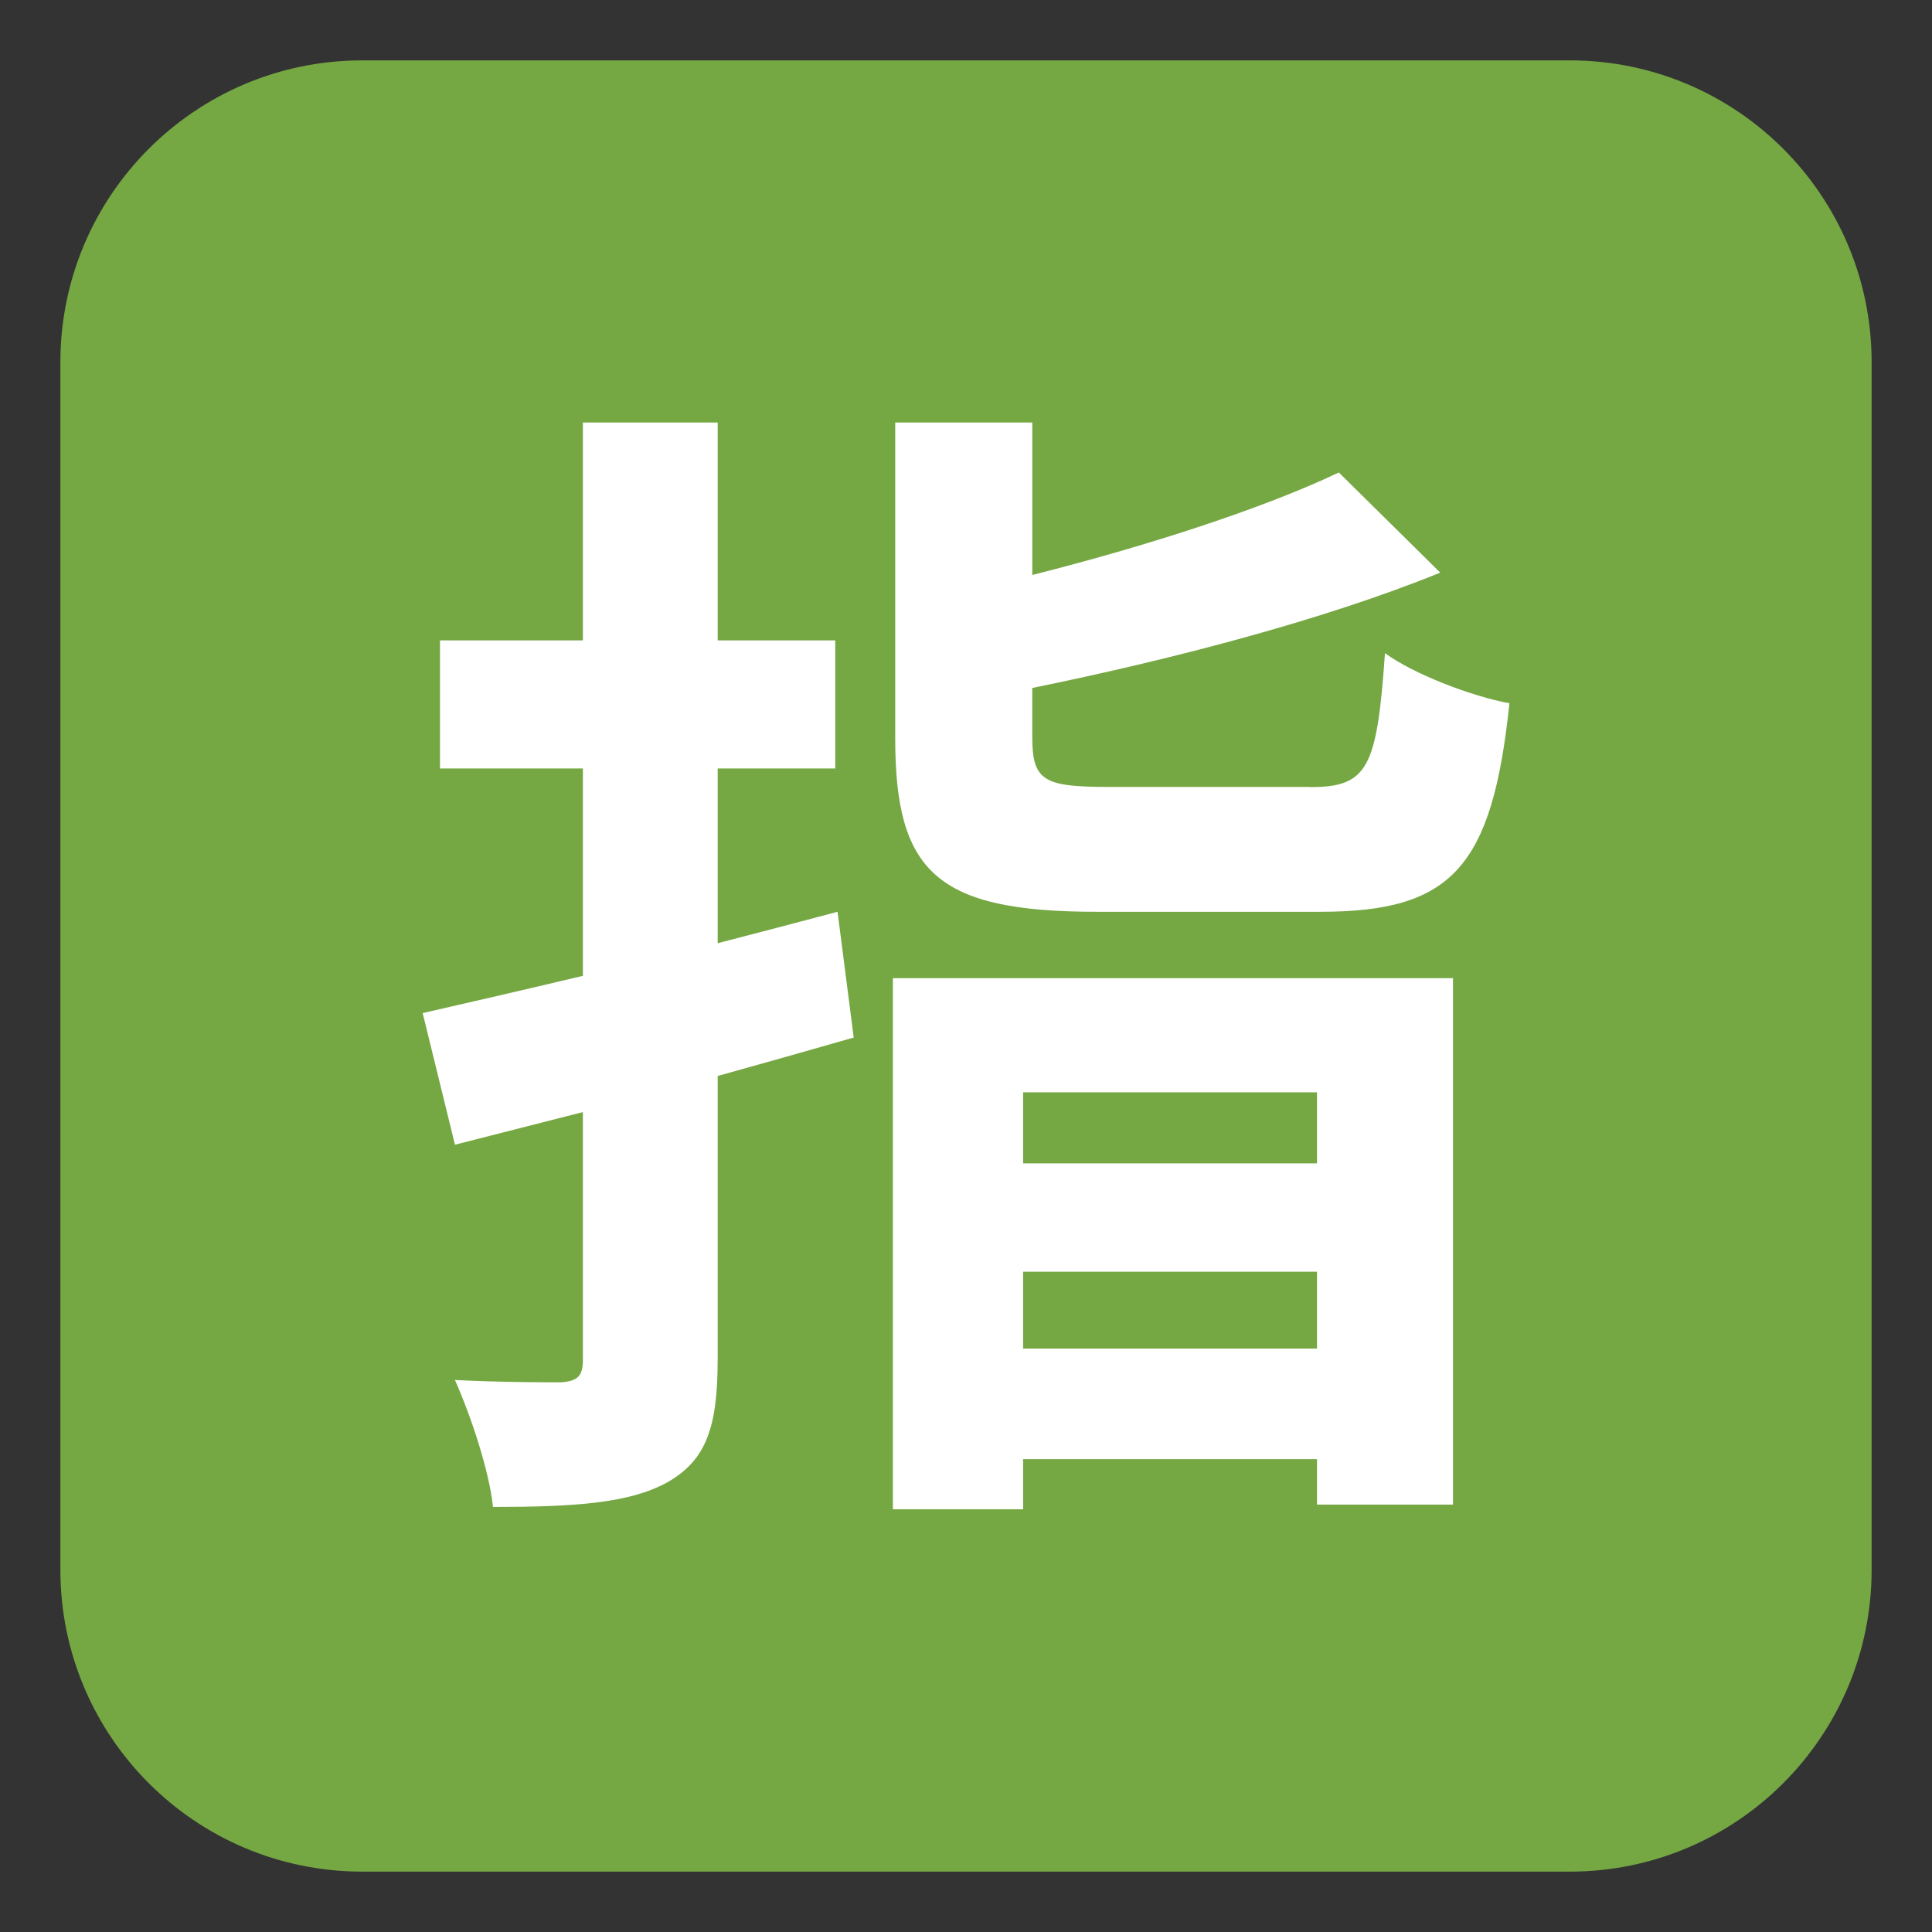
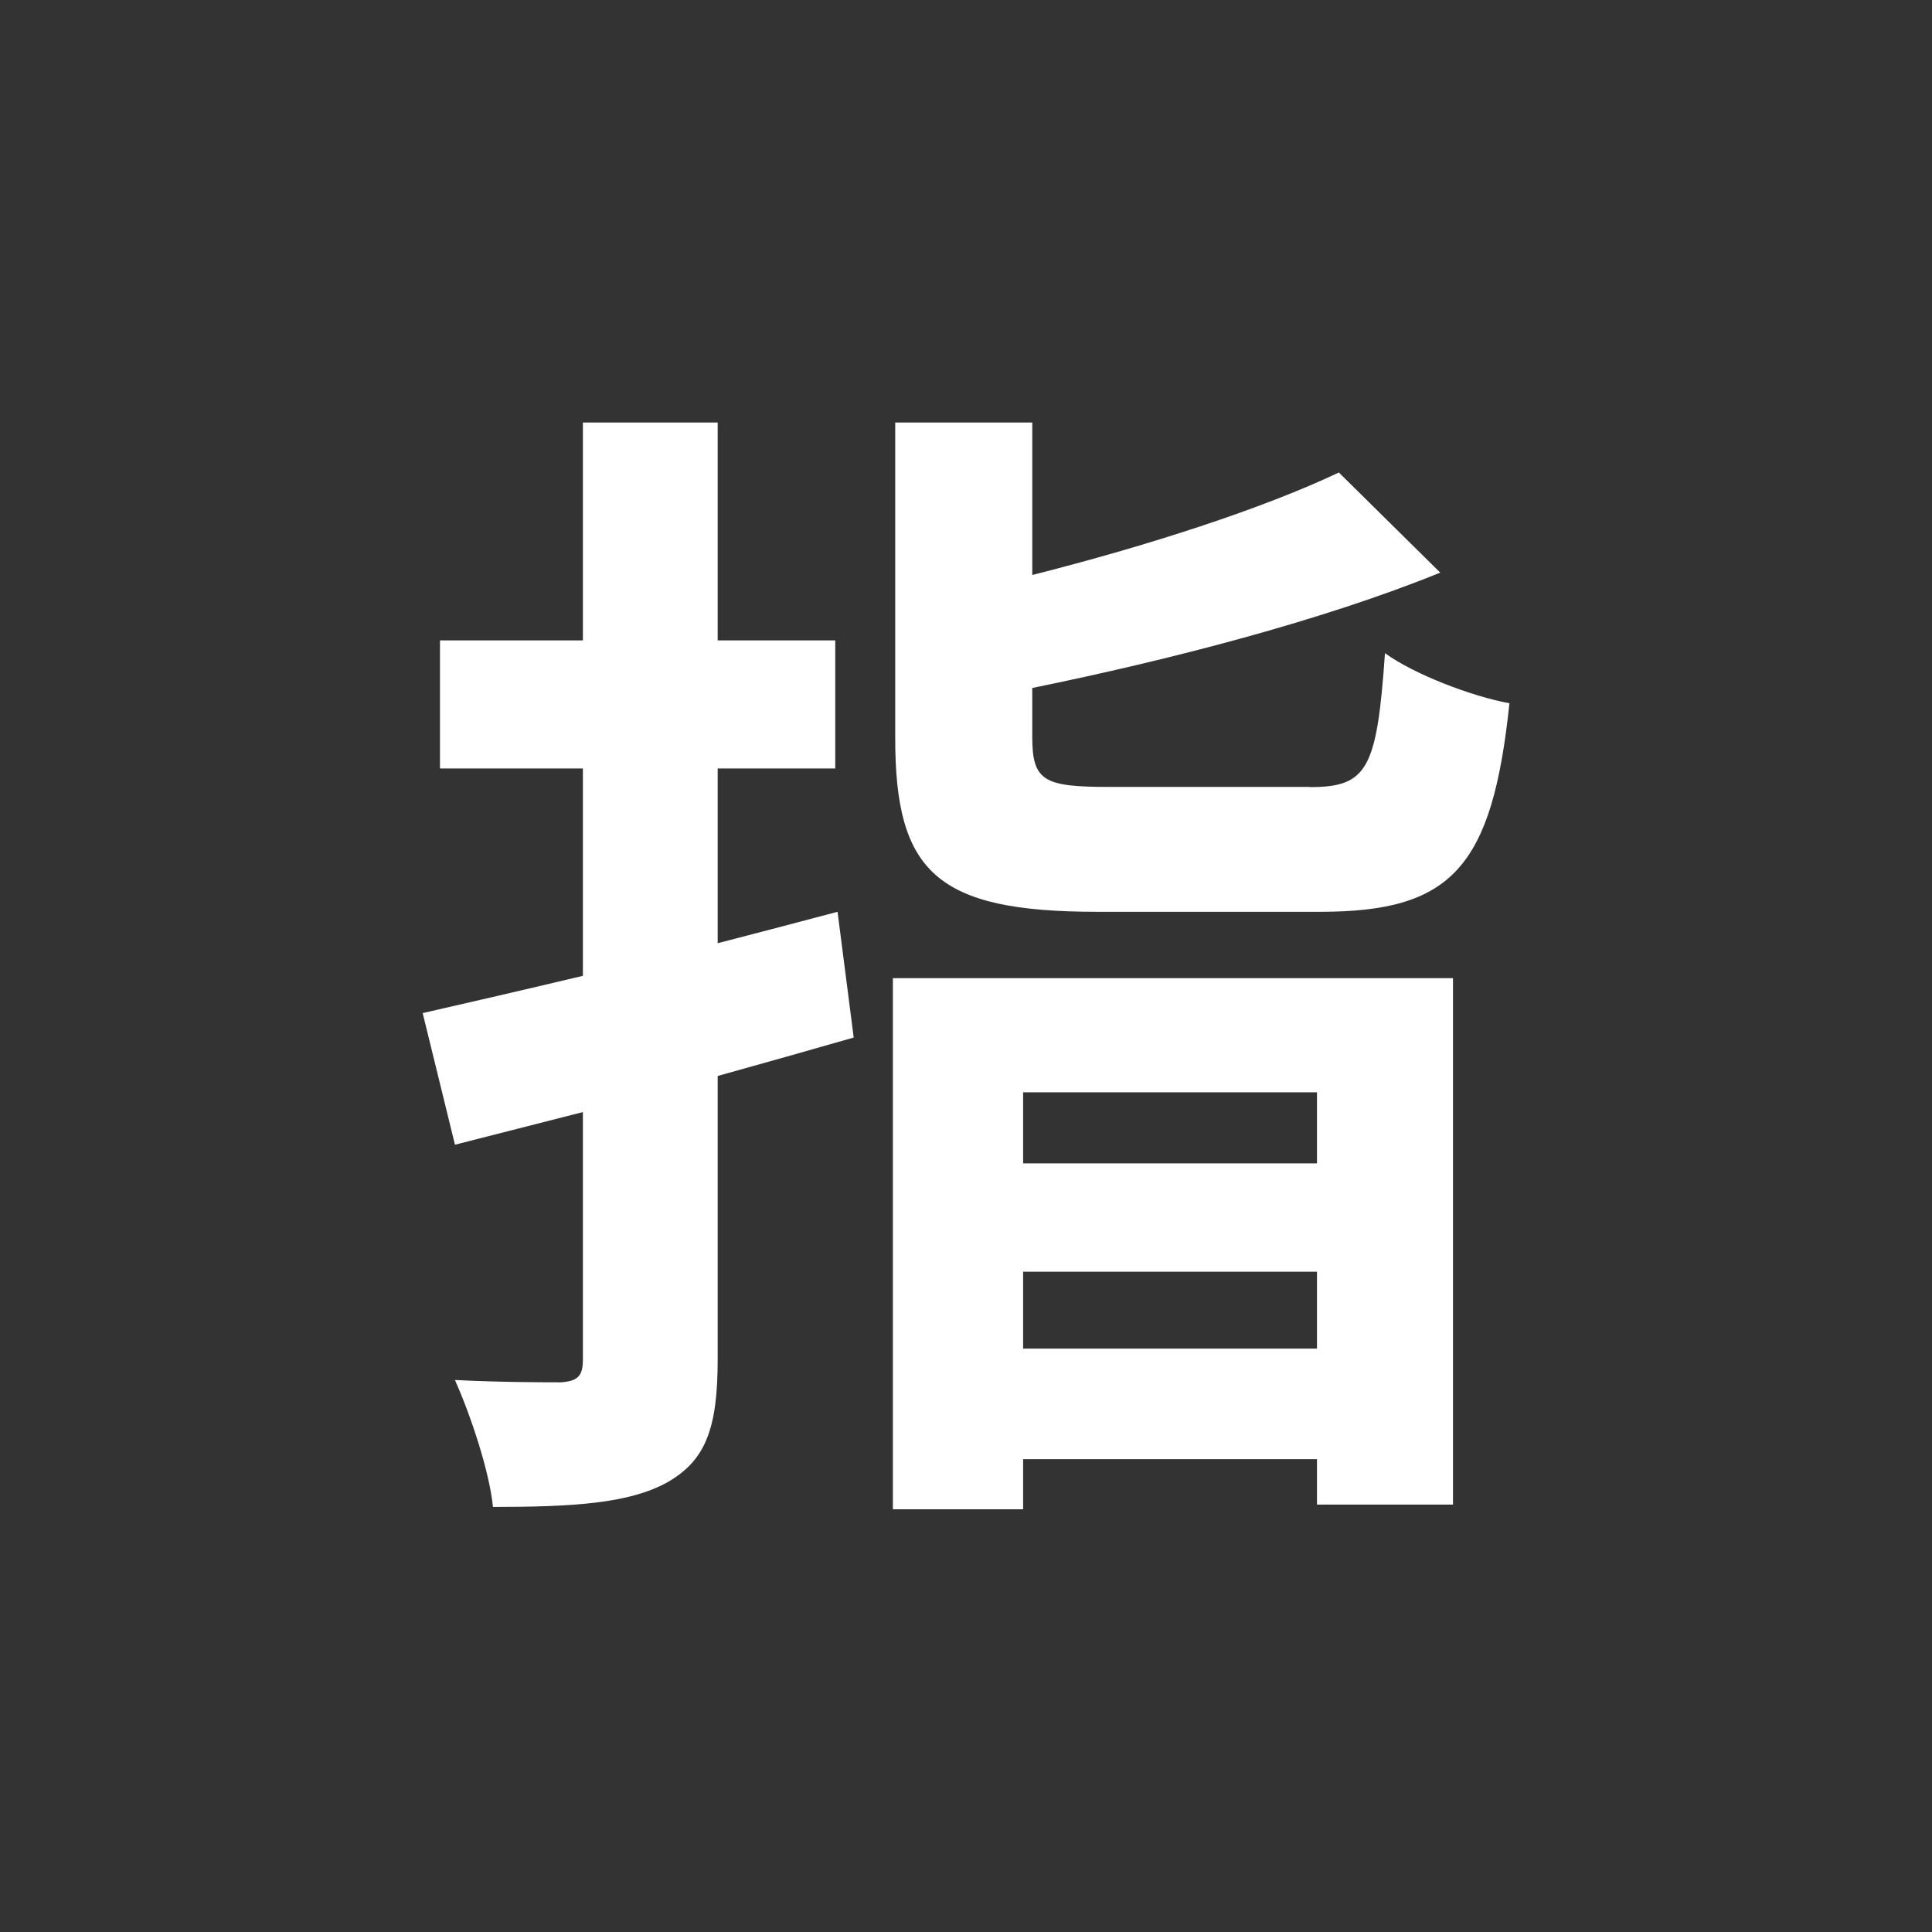
<svg xmlns="http://www.w3.org/2000/svg" viewBox="0 0 64 64" enable-background="new 0 0 64 64">
  <rect x="0" y="0" width="64" height="64" fill="#333333" stroke="none" />
-   <path fill="#75a843" d="M62,52c0,5.523-4.477,10-10,10H12C6.477,62,2,57.523,2,52V12C2,6.477,6.477,2,12,2h40   c5.523,0,10,4.477,10,10V52z" />
  <path fill="#fff" d="m28.28 34.37c-1.488.425-2.979.85-4.506 1.273v9.375c0 2.276-.381 3.357-1.678 4.091-1.26.694-3.092.81-5.766.81-.114-1.157-.726-3.01-1.26-4.205 1.488.077 3.02.077 3.513.077.534-.038.726-.193.726-.734v-8.218l-4.238 1.081-1.069-4.36c1.527-.347 3.359-.771 5.307-1.234v-6.869h-4.734v-4.243h4.734v-7.217h4.465v7.217h3.895v4.243h-3.895v5.788c1.338-.348 2.674-.694 3.971-1.041l.535 4.166m1.297-1.968h18.555v17.439h-4.505v-1.504h-9.735v1.66h-4.314v-17.595zm13.82-6.328c1.91 0 2.215-.617 2.482-4.437.955.695 2.863 1.428 4.123 1.66-.571 5.438-1.908 6.907-6.26 6.907h-7.406c-5.308 0-6.681-1.313-6.681-5.75v-10.457h4.541v5.05c3.817-.964 7.636-2.199 10.155-3.395l3.359 3.317c-3.894 1.583-8.971 2.894-13.515 3.821v1.619c0 1.467.383 1.659 2.558 1.659h6.644zm-9.505 10.11v2.354h9.735v-2.354h-9.735m9.735 8.489v-2.546h-9.735v2.546h9.735" />
</svg>